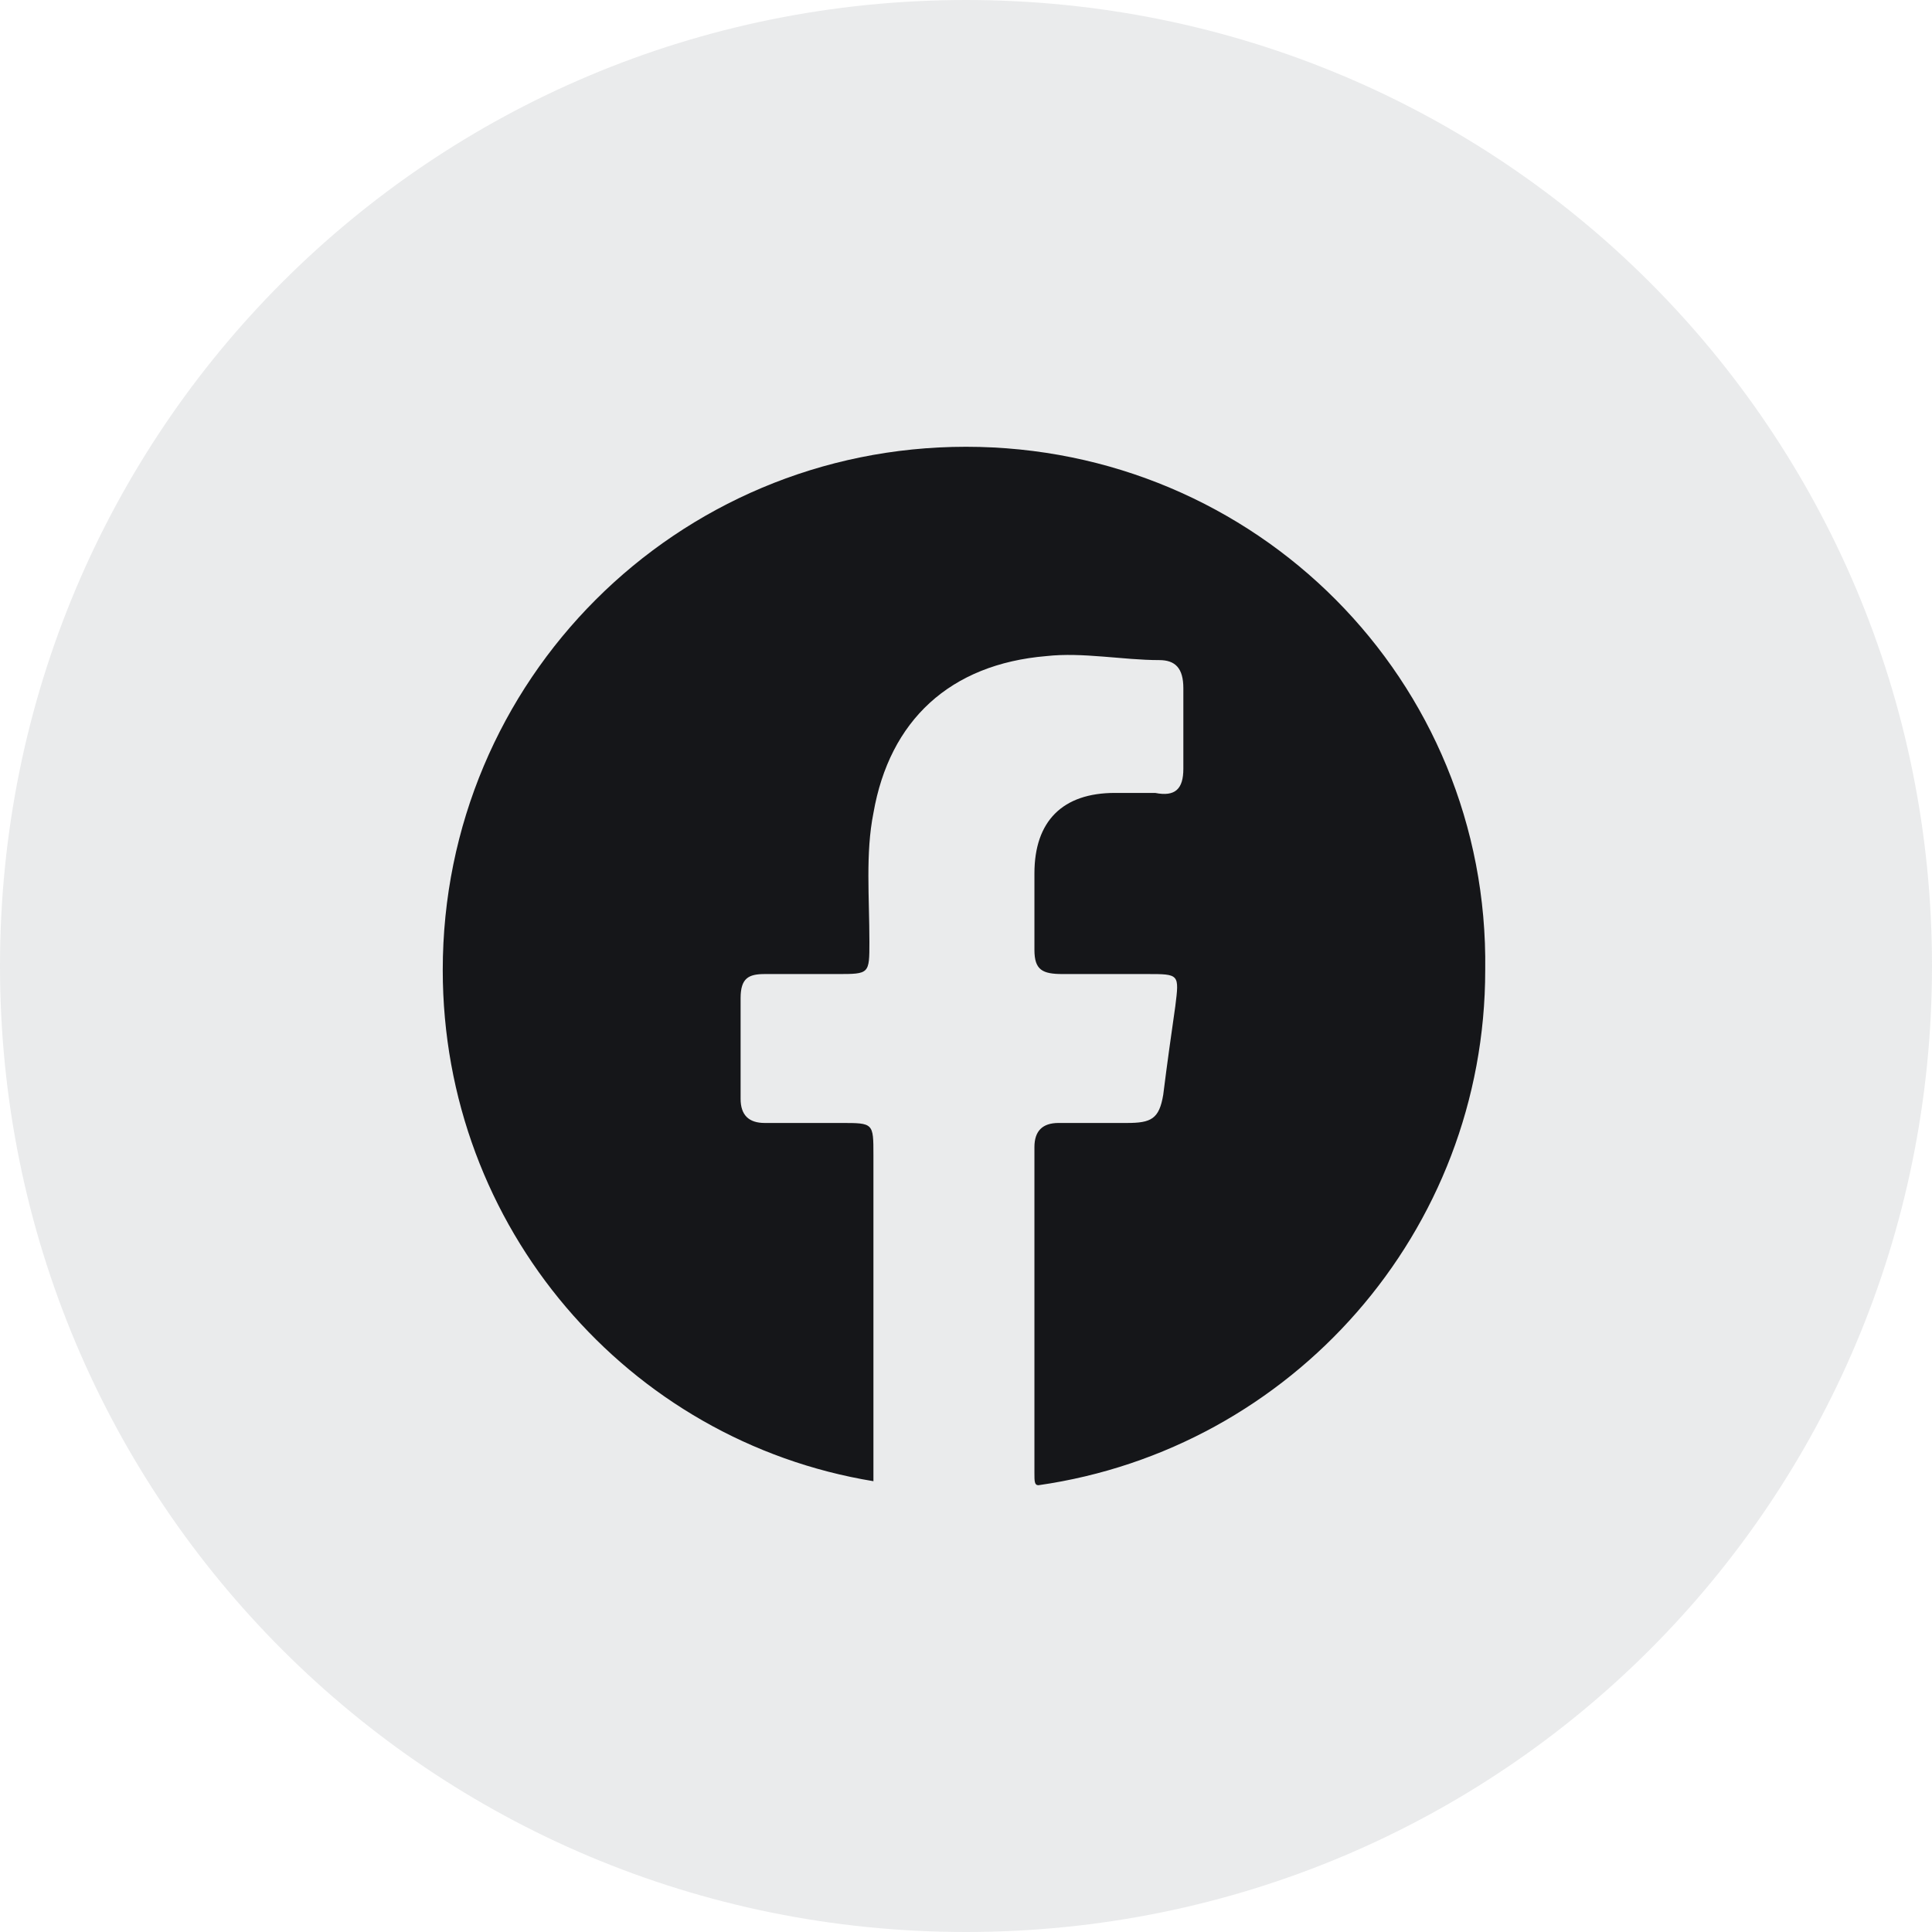
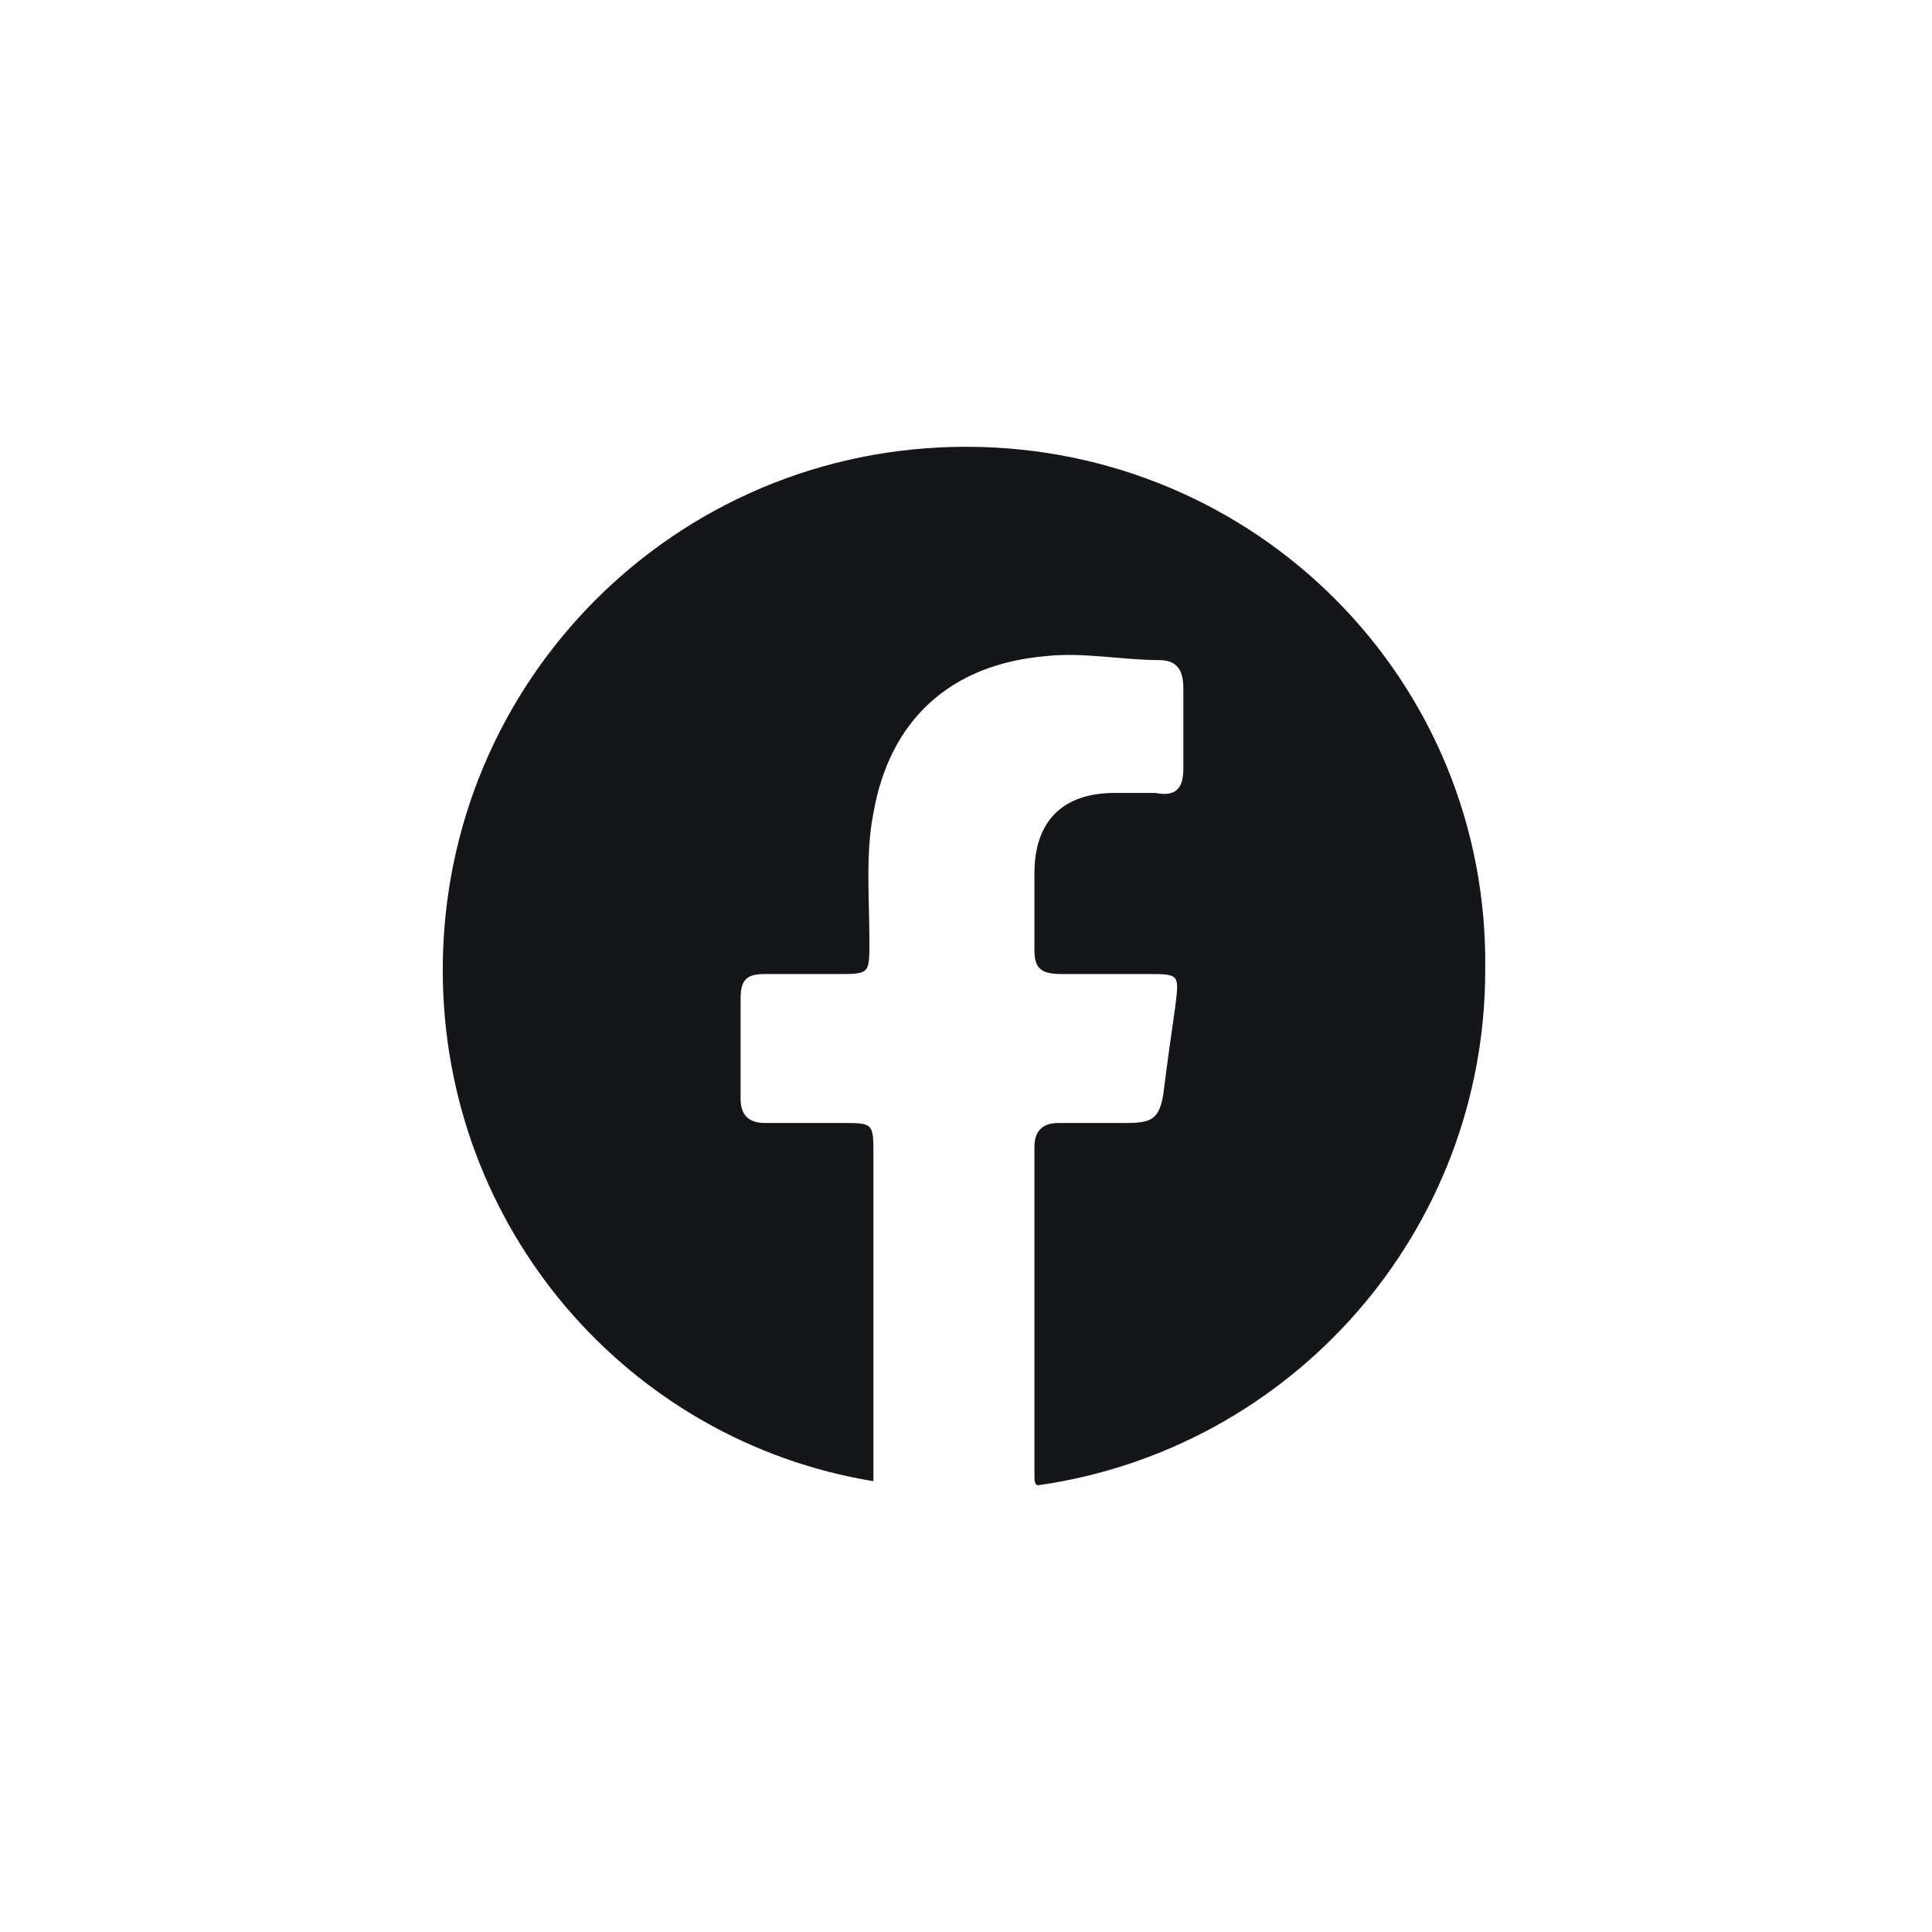
<svg xmlns="http://www.w3.org/2000/svg" version="1.1" id="图层_1" x="0px" y="0px" viewBox="0 0 48 48" style="enable-background:new 0 0 48 48;" xml:space="preserve">
  <style type="text/css">
	.st0{fill:#DCDDE0;fill-opacity:0.6;}
	.st1{fill:#151619;}
</style>
-   <path class="st0" d="M0,24C0,10.7,10.7,0,24,0s24,10.7,24,24S37.3,48,24,48S0,37.3,0,24z" />
  <path class="st1" d="M24,11.1c-7.2,0-13,5.8-13,13c0,6.4,4.6,11.7,10.7,12.7c0-0.1,0-0.3,0-0.6c0-2.5,0-5,0-7.5c0-0.8,0-0.8-0.8-0.8  c-0.6,0-1.2,0-1.9,0c-0.4,0-0.6-0.2-0.6-0.6c0-0.8,0-1.7,0-2.5c0-0.5,0.2-0.6,0.6-0.6c0.6,0,1.2,0,1.8,0c0.8,0,0.8,0,0.8-0.8  c0-1.1-0.1-2.2,0.1-3.2c0.4-2.3,1.9-3.7,4.3-3.9c0.9-0.1,1.9,0.1,2.8,0.1c0.4,0,0.6,0.2,0.6,0.7c0,0.7,0,1.3,0,2  c0,0.5-0.2,0.7-0.7,0.6c-0.3,0-0.7,0-1,0c-1.3,0-2,0.7-2,2c0,0.6,0,1.3,0,1.9c0,0.5,0.2,0.6,0.7,0.6c0.7,0,1.4,0,2.1,0  c0.8,0,0.8,0,0.7,0.8c-0.1,0.7-0.2,1.4-0.3,2.2c-0.1,0.6-0.3,0.7-0.9,0.7s-1.1,0-1.7,0c-0.4,0-0.6,0.2-0.6,0.6c0,2.7,0,5.4,0,8.1  c0,0.2,0,0.3,0.1,0.3c6.3-0.9,11.1-6.3,11.1-12.8C37,16.9,31.2,11.1,24,11.1z" />
</svg>